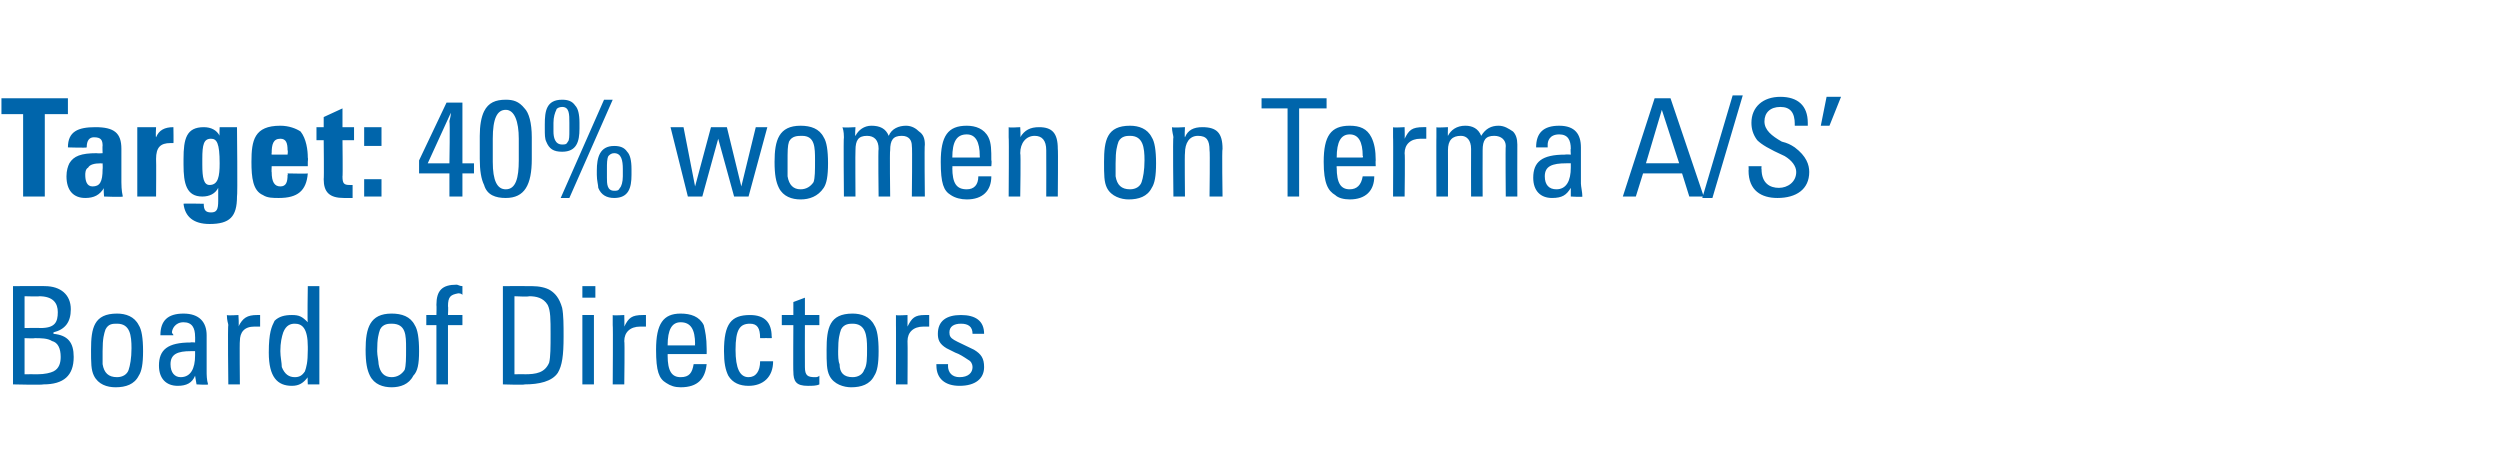
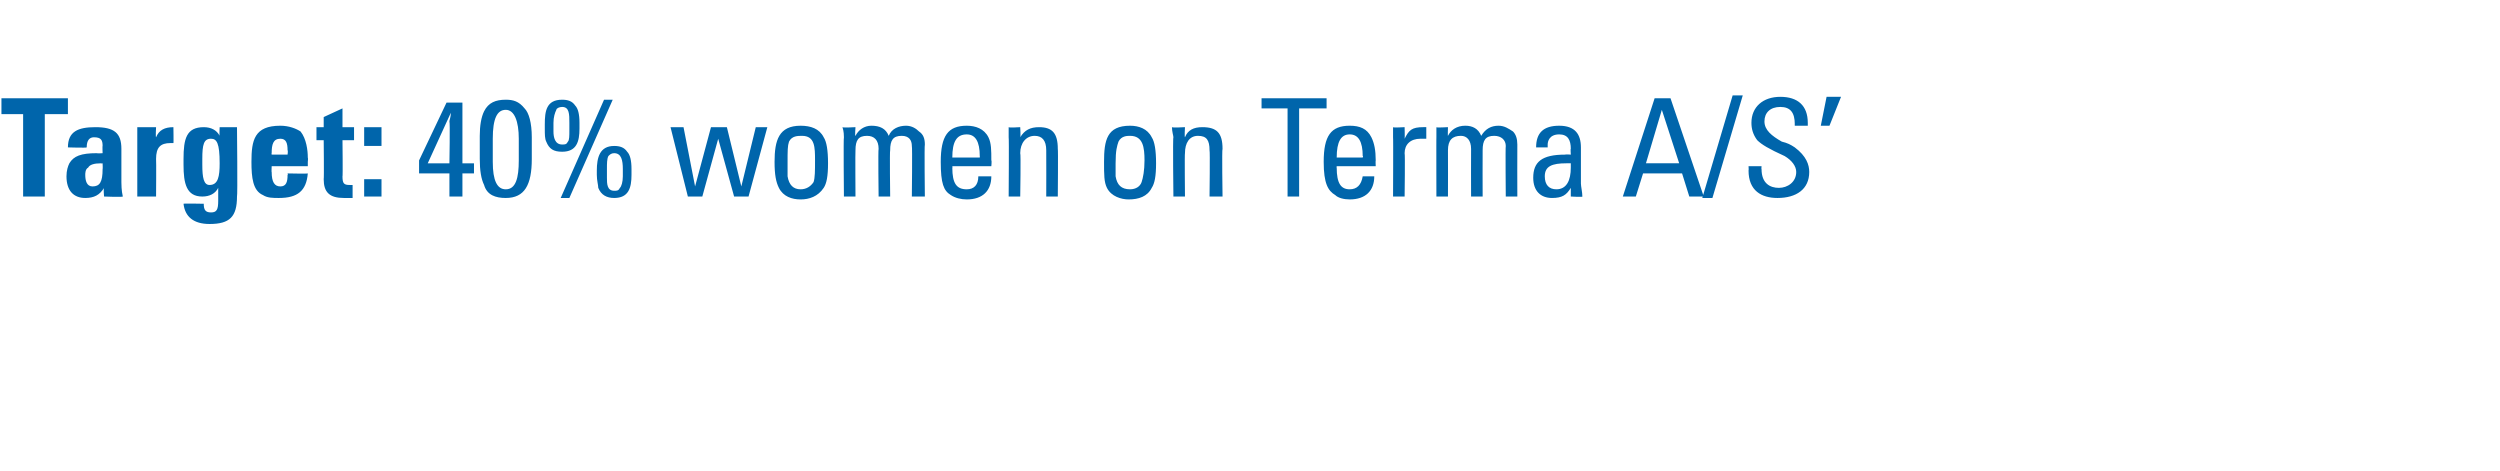
<svg xmlns="http://www.w3.org/2000/svg" version="1.1" width="173px" height="32.6px" viewBox="0 -1 173 32.6" style="top:-1px">
  <desc>Target: 40% women on Terma A/S’ Board of Directors</desc>
  <defs />
  <g id="Polygon190498">
-     <path d="m3.1 18.8c1.1 0 1.8.6 1.8 1.6c0 .9-.4 1.4-1.2 1.6c0 0 0 .1 0 .1c1 .1 1.4.6 1.4 1.6c0 1.3-.7 1.9-2.1 1.9c-.05.05-2.1 0-2.1 0l0-6.8c0 0 2.23-.01 2.2 0zm-.3 2.9c1 0 1.2-.4 1.2-1.1c0-.6-.3-1.1-1.3-1.1c.05.03-1 0-1 0l0 2.2c0 0 1.09-.02 1.1 0zm-.2 3.2c.5 0 .9-.1 1.1-.2c.4-.2.5-.6.5-1c0-.6-.2-1-.6-1.1c-.3-.2-.8-.2-1.2-.2c0 .03-.7 0-.7 0l0 2.5c0 0 .86-.01.9 0zm7-3.4c.2.3.3.9.3 1.8c0 .9-.1 1.4-.3 1.7c-.3.6-.9.8-1.6.8c-.6 0-1.2-.2-1.5-.8c-.2-.4-.2-.9-.2-1.8c0-1.5.2-2.5 1.8-2.5c.6 0 1.2.2 1.5.8zm-1.5-.1c-.3 0-.6 0-.8.4c-.1.3-.2.6-.2 1.5c0 .3 0 .7 0 .9c.1.6.4.9 1 .9c.4 0 .7-.2.8-.5c.1-.3.2-.8.2-1.5c0-.9-.1-1.7-1-1.7zm6.2.8c0 0 0 2.5 0 2.5c0 .2 0 .6.1.9c-.02.05-.8 0-.8 0l-.1-.6c0 0 .02-.05 0 0c-.2.5-.6.7-1.2.7c-.8 0-1.3-.5-1.3-1.4c0-1.1.6-1.6 2.2-1.6c-.02-.03.3 0 .3 0c0 0 .01-.44 0-.4c0-.6-.2-1-.8-1c-.6 0-.8.5-.8.7c0 .1.1.1.1.2c0 0-.9 0-.9 0c0-1 .5-1.5 1.6-1.5c1.1 0 1.6.6 1.6 1.5zm-1.8 2.9c.7 0 1-.6 1-1.5c0-.2 0-.2 0-.3c-.1 0-.2 0-.3 0c-.9 0-1.4.2-1.4.9c0 .6.3.9.7.9zm5.5-4.3c0 0 0 .8 0 .8c-.1 0-.2 0-.4 0c-.7 0-1 .4-1 1c-.03.03 0 3 0 3l-.8 0c0 0-.05-4.13 0-4.1c0-.1-.1-.3-.1-.7c.03.05.8 0 .8 0c0 0 .05.79 0 .8c.3-.6.6-.8 1.3-.8c.1 0 .2 0 .2 0zm4.1-2l0 6.8l-.8 0c0 0-.03-.52 0-.5c-.3.4-.6.6-1.1.6c-1 0-1.6-.6-1.6-2.3c0-1.4.2-1.8.4-2.2c.3-.3.7-.4 1.2-.4c.5 0 .7.1 1.1.5c-.04.03 0-2.5 0-2.5l.8 0zm-2.6 5.6c.2.5.5.7.9.7c.3 0 .5-.1.7-.4c.1-.3.2-.6.2-1.5c0 0 0-.2 0-.2c0-1.3-.4-1.6-.9-1.6c-.3 0-.6.1-.8.6c-.1.3-.2.7-.2 1.3c0 .4.1.8.1 1.1zm9.2-2.9c.2.3.3.9.3 1.8c0 .9-.1 1.4-.4 1.7c-.3.6-.9.8-1.5.8c-.6 0-1.2-.2-1.5-.8c-.2-.4-.3-.9-.3-1.8c0-1.5.3-2.5 1.8-2.5c.7 0 1.3.2 1.6.8zm-1.6-.1c-.2 0-.6 0-.8.4c-.1.3-.2.6-.2 1.5c0 .3.1.7.1.9c.1.6.4.9.9.9c.4 0 .7-.2.9-.5c.1-.3.1-.8.1-1.5c0-.9 0-1.7-1-1.7zm4.9-2.6c0 0 0 .6 0 .6c-.1-.1-.2-.1-.3-.1c-.5.1-.7.2-.7.9c.03 0 0 .6 0 .6l1 0l0 .7l-1 0l0 4.1l-.8 0l0-4.1l-.7 0l0-.7l.7 0c0 0 .02-.67 0-.7c0-1 .4-1.4 1.4-1.4c.1 0 .2.1.4.1zm4.8 0c.5 0 1 .1 1.3.3c.3.2.6.5.8 1.2c.1.5.1 1.2.1 2c0 1.3-.1 2-.4 2.5c-.4.6-1.3.8-2.3.8c.03.05-1.5 0-1.5 0l0-6.8c0 0 1.97-.01 2 0zm-.5 6.1c.8 0 1.4-.1 1.7-.8c.1-.4.1-1.1.1-2c0-1 0-1.6-.2-2c-.3-.5-.8-.6-1.3-.6c.02.05-1 0-1 0l0 5.4c0 0 .73-.01.7 0zm4.9-6.1l0 .8l-.9 0l0-.8l.9 0zm-.1 2l0 4.8l-.8 0l0-4.8l.8 0zm3.6 0c0 0 0 .8 0 .8c-.1 0-.3 0-.4 0c-.7 0-1.1.4-1.1 1c.04.03 0 3 0 3l-.8 0c0 0 .03-4.13 0-4.1c0-.1 0-.3 0-.7c.01.05.8 0 .8 0c0 0 .02.79 0 .8c.3-.6.5-.8 1.3-.8c.1 0 .1 0 .2 0zm4 .7c.1.4.2.9.2 1.6c.01 0 0 .4 0 .4l-2.7 0c0 0 .01.11 0 .1c0 1.1.3 1.5.9 1.5c.6 0 .8-.3.9-.9c0 0 .9 0 .9 0c-.1 1-.6 1.6-1.8 1.6c-.4 0-.7-.1-1-.3c-.5-.3-.7-.8-.7-2.3c0-1.8.5-2.5 1.7-2.5c.7 0 1.3.2 1.6.8zm-.6 1.4c0 0-.02-.13 0-.1c0-1-.3-1.5-1-1.5c-.6 0-.9.5-.9 1.6c.01-.04 0 0 0 0l1.9 0zm5.3-.6c.03-.02 0 .1 0 .1c0 0-.78-.01-.8 0c0-.7-.2-1-.7-1c-.7 0-1 .4-1 1.8c0 1.3.3 1.9.9 1.9c.5 0 .8-.4.8-1.1c0 0 .9 0 .9 0c0 1.1-.7 1.7-1.7 1.7c-.6 0-1.1-.2-1.4-.7c-.2-.4-.3-.9-.3-1.7c0-1.9.5-2.5 1.8-2.5c1 0 1.5.5 1.5 1.5zm2.3-1.5l1 0l0 .7l-1 0c0 0-.01 2.88 0 2.9c0 .6.2.7.7.7c.1 0 .2 0 .3-.1c0 0 0 .6 0 .6c-.2.1-.5.1-.8.1c-.8 0-1-.3-1-1c-.02.04 0-3.2 0-3.2l-.8 0l0-.7l.8 0l0-.9l.8-.3l0 1.2zm4.8.7c.2.3.3.9.3 1.8c0 .9-.1 1.4-.3 1.7c-.3.6-.9.8-1.6.8c-.5 0-1.2-.2-1.5-.8c-.2-.4-.2-.9-.2-1.8c0-1.5.2-2.5 1.8-2.5c.6 0 1.2.2 1.5.8zm-1.5-.1c-.2 0-.6 0-.8.4c-.1.3-.2.6-.2 1.5c0 .3 0 .7.1.9c0 .6.3.9.9.9c.4 0 .7-.2.8-.5c.2-.3.2-.8.2-1.5c0-.9-.1-1.7-1-1.7zm5.3-.6c0 0 0 .8 0 .8c-.1 0-.3 0-.4 0c-.7 0-1.1.4-1.1 1c.02.03 0 3 0 3l-.8 0c0 0 .01-4.13 0-4.1c0-.1 0-.3 0-.7c-.01.05.8 0 .8 0c0 0 0 .79 0 .8c.3-.6.5-.8 1.2-.8c.1 0 .2 0 .3 0zm3.8 1.3c-.04-.05 0 0 0 0l-.8 0c0 0-.04-.02 0 0c0-.5-.3-.7-.8-.7c-.5 0-.8.2-.8.6c0 .5.3.5 1.7 1.2c.5.3.7.6.7 1.2c0 .8-.6 1.3-1.7 1.3c-1 0-1.6-.5-1.6-1.4c-.01-.03 0-.1 0-.1l.8 0c0 0 .02.06 0 .1c0 .5.3.8.8.8c.6 0 .9-.3.9-.7c0-.2-.1-.4-.3-.5c-.3-.2-.6-.4-.9-.5c-.2-.1-.4-.2-.6-.3c-.5-.3-.6-.6-.6-1c0-.9.6-1.3 1.6-1.3c1 0 1.6.4 1.6 1.3z" stroke="none" fill="#0065ab" />
-   </g>
+     </g>
  <g id="Polygon190497">
    <path d="m4.7 5.8l0 1.1l-1.6 0l0 5.7l-1.5 0l0-5.7l-1.5 0l0-1.1l4.6 0zm3.7 5.8c0 .1 0 .6.1 1c-.04.05-1.3 0-1.3 0c0 0-.05-.59 0-.6c-.3.5-.7.7-1.3.7c-.8 0-1.3-.5-1.3-1.5c0-.4.1-.7.2-.9c.3-.5.8-.7 1.9-.7c.03.03.4 0 .4 0c0 0-.02-.52 0-.5c0-.4-.1-.6-.6-.6c-.3 0-.5.2-.5.7c0 .04-1.3 0-1.3 0c0 0 .04-.03 0 0c0-1.1.7-1.4 1.9-1.4c1.3 0 1.8.4 1.8 1.5c0 0 0 2.3 0 2.3zm-1.3-.9c.02.01 0-.4 0-.4c0 0-.08.03-.1 0c-.5 0-.8.1-.9.3c-.2.1-.2.4-.2.5c0 .4.1.8.5.8c.5 0 .7-.3.7-1.2zm4.9-1.8c-.1 0-.2 0-.2 0c-.7 0-1 .3-1 1.1c.02.04 0 2.6 0 2.6l-1.3 0l0-4.8l1.3 0c0 0-.04.67 0 .7c.2-.5.6-.7 1.2-.7c-.04-.03 0 0 0 0c0 0 .02 1.15 0 1.1zm3.2-1.1l1.2 0c0 0 .05 4.79 0 4.8c0 1.4-.5 1.9-1.9 1.9c-1.1 0-1.7-.5-1.8-1.4c.04-.03 1.4 0 1.4 0c0 0-.04.02 0 0c0 .4.1.6.5.6c.4 0 .5-.2.5-.8c0 0 0-.9 0-.9c-.2.4-.6.6-1.1.6c-1.1 0-1.3-.9-1.3-2.2c0 0 0-.4 0-.4c0-1.4.2-2.2 1.4-2.2c.5 0 .9.2 1.1.6c-.03.01 0-.6 0-.6zm-.6.8c-.5 0-.6.4-.6 1.4c0 0 0 .4 0 .4c0 .9.1 1.4.5 1.4c.6 0 .7-.6.7-1.5c0-1.4-.2-1.7-.6-1.7zm4.2 1.9c0 0-.02.44 0 .4c0 .7.2 1 .6 1c.4 0 .5-.3.5-.8c.04.03 0-.1 0-.1c0 0 1.39.03 1.4 0c-.1 1.2-.7 1.7-2 1.7c-.4 0-.8 0-1.1-.2c-.7-.3-.8-1.2-.8-2.3c0-1.5.2-2.5 2-2.5c.6 0 1.1.2 1.4.4c.4.5.5 1.3.5 1.8c.03.05 0 .3 0 .3l0 .3l-2.5 0zm1.1-.8c0 0 .04-.29 0-.3c0-.5-.1-.8-.5-.8c-.5 0-.6.4-.6 1c-.02-.02 0 .1 0 .1l1.1 0zm3.8-1.9l.8 0l0 .9l-.8 0c0 0 .03 2.55 0 2.5c0 .5.1.6.5.6c0 0 .1 0 .2 0c0 0 0 .9 0 .9c-.1 0-.4 0-.6 0c-1 0-1.4-.4-1.4-1.3c.03-.05 0-2.7 0-2.7l-.5 0l0-.9l.5 0l0-.7l1.3-.6l0 1.3zm2.7 0l0 1.3l-1.2 0l0-1.3l1.2 0zm0 3.6l0 1.2l-1.2 0l0-1.2l1.2 0zm5.6-5.3l0 4.2l.8 0l0 .7l-.8 0l0 1.6l-.9 0l0-1.6l-2.1 0l0-.9l1.9-4l1.1 0zm-2.4 4.2l1.5 0c0 0 .05-2.87 0-2.9c0-.1.1-.3.1-.6c-.02.04-1.6 3.5-1.6 3.5zm7.2-.3c0 1.8-.5 2.7-1.8 2.7c-.7 0-1.3-.2-1.5-.9c-.2-.4-.3-1-.3-1.8c0 0 0-1.6 0-1.6c0-.7.1-1.3.3-1.7c.3-.6.8-.8 1.5-.8c.5 0 .9.1 1.3.6c.3.3.5 1 .5 2c0 0 0 1.5 0 1.5zm-2.7.2c0 1.3.3 1.9.9 1.9c.7 0 .9-.8.9-2c0 0 0-1.5 0-1.5c0-1.2-.3-2-.9-2c-.6 0-.9.6-.9 2c0 0 0 1.6 0 1.6zm5.7-3.9c.2.2.3.6.3 1.2c0 0 0 .4 0 .4c0 .9-.2 1.6-1.2 1.6c-.6 0-.9-.2-1.1-.7c-.1-.2-.1-.5-.1-.9c0 0 0-.3 0-.3c0-.9.1-1.7 1.2-1.7c.4 0 .7.1.9.4zm2.6-.4l-3 6.8l-.6 0l3-6.8l.6 0zm-4.1 2.2c0 .4.1.9.6.9c.2 0 .3 0 .4-.2c.1-.1.1-.4.1-.8c0 0 0-.5 0-.5c0-.6 0-1.1-.5-1.1c-.2 0-.4.1-.4.2c-.1.2-.2.5-.2.9c0 0 0 .6 0 .6zm5.1 1.4c.2.2.3.6.3 1.2c0 0 0 .4 0 .4c0 .9-.2 1.6-1.2 1.6c-.5 0-.9-.2-1.1-.7c0-.2-.1-.5-.1-.9c0 0 0-.3 0-.3c0-.9.2-1.7 1.2-1.7c.4 0 .7.1.9.4zm-1.4 1.8c0 .4 0 .9.5.9c.2 0 .3 0 .4-.2c.1-.1.2-.4.2-.8c0 0 0-.5 0-.5c0-.6-.1-1.1-.6-1.1c-.2 0-.3.1-.4.2c-.1.2-.1.5-.1.9c0 0 0 .6 0 .6zm5.3-3.5l.8 4.1l1.1-4.1l1.1 0l1 4.1l1-4.1l.8 0l-1.3 4.8l-1 0l-1.1-4l-1.1 4l-1 0l-1.2-4.8l.9 0zm9.7.7c.2.3.3.9.3 1.8c0 .9-.1 1.4-.3 1.7c-.4.6-1 .8-1.6.8c-.6 0-1.2-.2-1.5-.8c-.2-.4-.3-.9-.3-1.8c0-1.5.3-2.5 1.8-2.5c.7 0 1.3.2 1.6.8zm-1.5-.1c-.3 0-.7 0-.9.4c-.1.3-.1.6-.1 1.5c0 .3 0 .7 0 .9c.1.6.4.9.9.9c.4 0 .7-.2.9-.5c.1-.3.1-.8.1-1.5c0-.9 0-1.7-.9-1.7zm6 0c.2-.5.7-.7 1.2-.7c.4 0 .7.2.9.4c.3.2.4.5.4.9c-.04.02 0 3.6 0 3.6l-.9 0c0 0 .04-3.46 0-3.5c0-.4-.2-.7-.7-.7c-.6 0-.8.3-.8 1c-.04 0 0 3.2 0 3.2l-.8 0c0 0-.04-3.28 0-3.3c0-.6-.3-.9-.8-.9c-.6 0-.8.3-.8 1c-.02.01 0 3.2 0 3.2l-.8 0c0 0-.04-4.13 0-4.1c0-.1 0-.4-.1-.7c.04.05.9 0 .9 0c0 0-.05.65 0 .6c.2-.4.6-.7 1.1-.7c.6 0 1 .2 1.2.7zm6.9.1c.2.4.2.9.2 1.6c.04 0 0 .4 0 .4l-2.7 0c0 0 .03.11 0 .1c0 1.1.3 1.5 1 1.5c.5 0 .8-.3.8-.9c0 0 .9 0 .9 0c0 1-.6 1.6-1.7 1.6c-.4 0-.8-.1-1.1-.3c-.5-.3-.7-.8-.7-2.3c0-1.8.5-2.5 1.8-2.5c.6 0 1.2.2 1.5.8zm-.6 1.4c0 0 .01-.13 0-.1c0-1-.3-1.5-.9-1.5c-.7 0-1 .5-1 1.6c.03-.04 0 0 0 0l1.9 0zm5.4-.6c.03-.01 0 3.3 0 3.3l-.8 0c0 0 .01-3.19 0-3.2c0-.7-.3-1-.8-1c-.6 0-1 .5-1 1.2c.05-.01 0 3 0 3l-.8 0c0 0 .03-4.13 0-4.1c0-.1 0-.4 0-.7c.01.05.8 0 .8 0c0 0 .04.67 0 .7c.3-.5.7-.7 1.3-.7c.9 0 1.3.4 1.3 1.5zm6.5-.8c.2.3.3.9.3 1.8c0 .9-.1 1.4-.3 1.7c-.3.6-.9.8-1.6.8c-.5 0-1.2-.2-1.5-.8c-.2-.4-.2-.9-.2-1.8c0-1.5.2-2.5 1.8-2.5c.6 0 1.2.2 1.5.8zm-1.5-.1c-.2 0-.6 0-.8.4c-.1.3-.2.6-.2 1.5c0 .3 0 .7 0 .9c.1.6.4.9 1 .9c.4 0 .7-.2.8-.5c.1-.3.2-.8.2-1.5c0-.9-.1-1.7-1-1.7zm6.4.9c-.05-.01 0 3.3 0 3.3l-.9 0c0 0 .04-3.19 0-3.2c0-.7-.2-1-.8-1c-.6 0-.9.5-.9 1.2c-.03-.01 0 3 0 3l-.8 0c0 0-.05-4.13 0-4.1c0-.1-.1-.4-.1-.7c.04.05.9 0 .9 0c0 0-.04.67 0 .7c.2-.5.6-.7 1.2-.7c1 0 1.4.4 1.4 1.5zm7.2-3.5l0 .7l-1.9 0l0 6.1l-.8 0l0-6.1l-1.8 0l0-.7l4.5 0zm3.1 2.7c.2.4.3.9.3 1.6c-.02 0 0 .4 0 .4l-2.7 0c0 0-.02.11 0 .1c0 1.1.3 1.5.9 1.5c.5 0 .8-.3.9-.9c0 0 .8 0 .8 0c0 1-.6 1.6-1.7 1.6c-.4 0-.8-.1-1-.3c-.5-.3-.8-.8-.8-2.3c0-1.8.5-2.5 1.8-2.5c.7 0 1.2.2 1.5.8zm-.6 1.4c0 0 .05-.13 0-.1c0-1-.3-1.5-.9-1.5c-.6 0-.9.5-.9 1.6c-.02-.04 0 0 0 0l1.8 0zm4.4-2.1c0 0 0 .8 0 .8c-.1 0-.3 0-.4 0c-.7 0-1.1.4-1.1 1c.04.03 0 3 0 3l-.8 0c0 0 .02-4.13 0-4.1c0-.1 0-.3 0-.7c0 .05.8 0 .8 0c0 0 .02.79 0 .8c.3-.6.5-.8 1.3-.8c0 0 .1 0 .2 0zm3.8.6c.3-.5.7-.7 1.2-.7c.4 0 .7.2 1 .4c.2.2.3.5.3.9c-.01.02 0 3.6 0 3.6l-.8 0c0 0-.03-3.46 0-3.5c0-.4-.3-.7-.8-.7c-.6 0-.8.3-.8 1c-.01 0 0 3.2 0 3.2l-.8 0c0 0-.01-3.28 0-3.3c0-.6-.3-.9-.7-.9c-.6 0-.9.3-.9 1c.01.01 0 3.2 0 3.2l-.8 0c0 0-.01-4.13 0-4.1c0-.1 0-.4 0-.7c-.03.05.8 0 .8 0c0 0-.02.65 0 .6c.2-.4.6-.7 1.2-.7c.5 0 .9.2 1.1.7zm6.9.8c0 0 0 2.5 0 2.5c0 .2.1.6.1.9c.04.05-.8 0-.8 0l0-.6c0 0-.02-.05 0 0c-.3.5-.6.7-1.3.7c-.8 0-1.3-.5-1.3-1.4c0-1.1.6-1.6 2.2-1.6c.03-.03.4 0 .4 0c0 0-.03-.44 0-.4c0-.6-.2-1-.8-1c-.7 0-.8.5-.8.7c0 .1 0 .1 0 .2c0 0-.8 0-.8 0c0-1 .5-1.5 1.6-1.5c1.1 0 1.5.6 1.5 1.5zm-1.7 2.9c.7 0 1-.6 1-1.5c0-.2 0-.2 0-.3c-.1 0-.2 0-.3 0c-1 0-1.5.2-1.5.9c0 .6.3.9.8.9zm7.9-6.3l2.3 6.8l-1 0l-.5-1.6l-2.7 0l-.5 1.6l-.9 0l2.2-6.8l1.1 0zm-.6.8l-1.1 3.7l2.3 0l-1.2-3.7zm5.6-1l-2.1 7.1l-.7 0l2.1-7.1l.7 0zm4.5 1.9c0 .02 0 .2 0 .2l-.9 0c0 0-.01-.13 0-.1c0-.8-.3-1.2-1-1.2c-.7 0-1.1.4-1.1 1c0 .6.5 1 1.2 1.4c.4.1.6.2.9.4c.8.6 1 1.2 1 1.7c0 1.2-.9 1.8-2.2 1.8c-1.1 0-2-.5-2-1.9c.02.01 0-.3 0-.3l.9 0c0 0-.02.25 0 .2c0 1 .6 1.3 1.2 1.3c.6 0 1.2-.4 1.2-1.1c0-.4-.3-.8-.8-1.1c-1.1-.5-1.6-.8-1.9-1.1c-.3-.4-.4-.8-.4-1.2c0-1.1.8-1.8 2-1.8c1.2 0 1.9.6 1.9 1.8zm2.3-1.8l-.8 2l-.6 0l.4-2l1 0z" stroke="none" fill="#0065ab" />
  </g>
</svg>